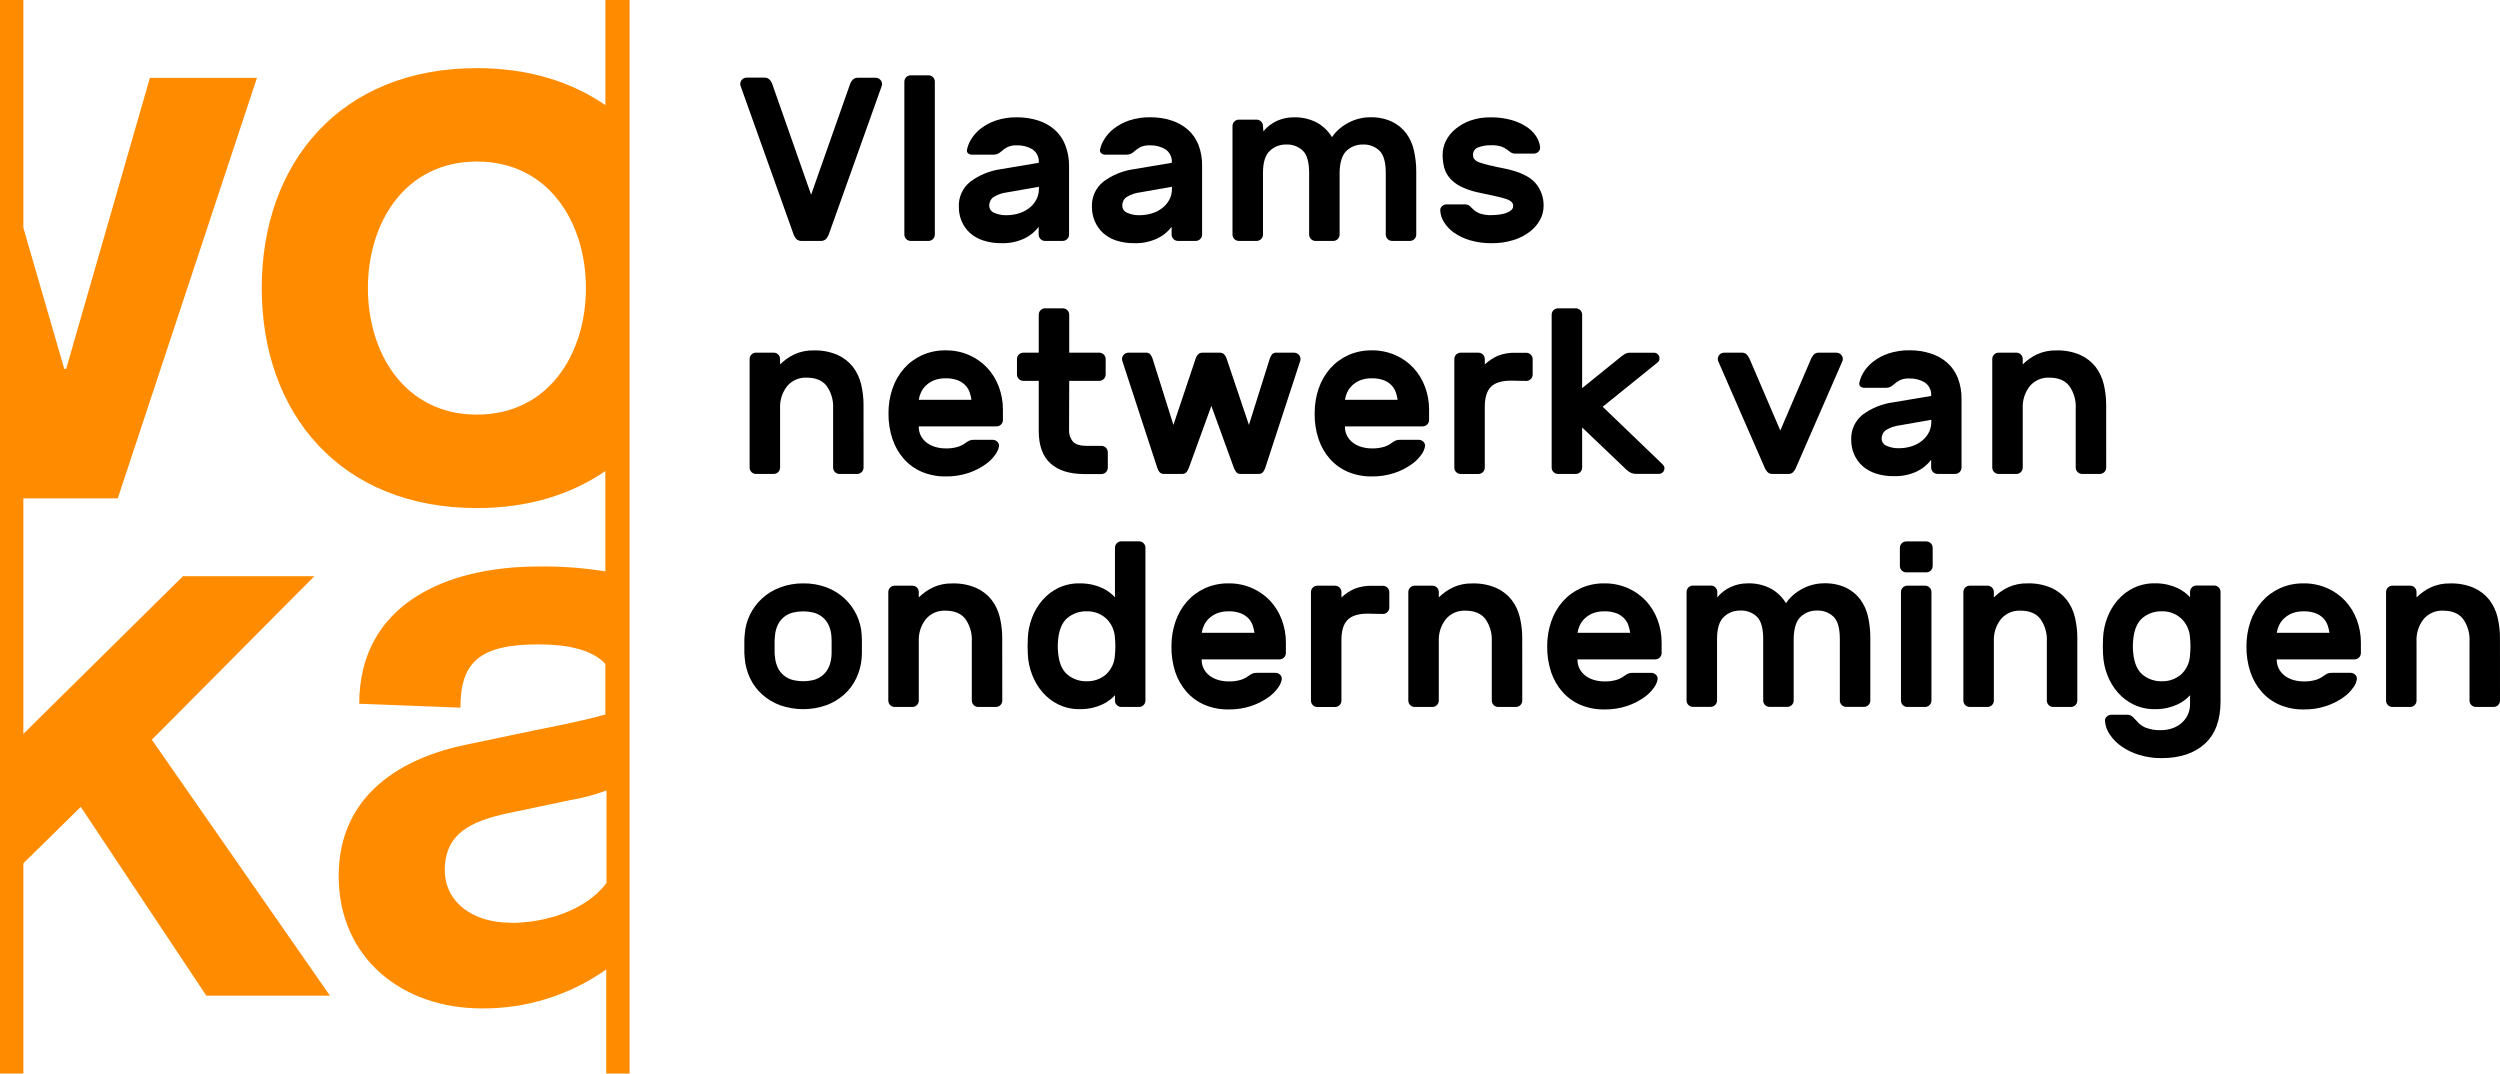
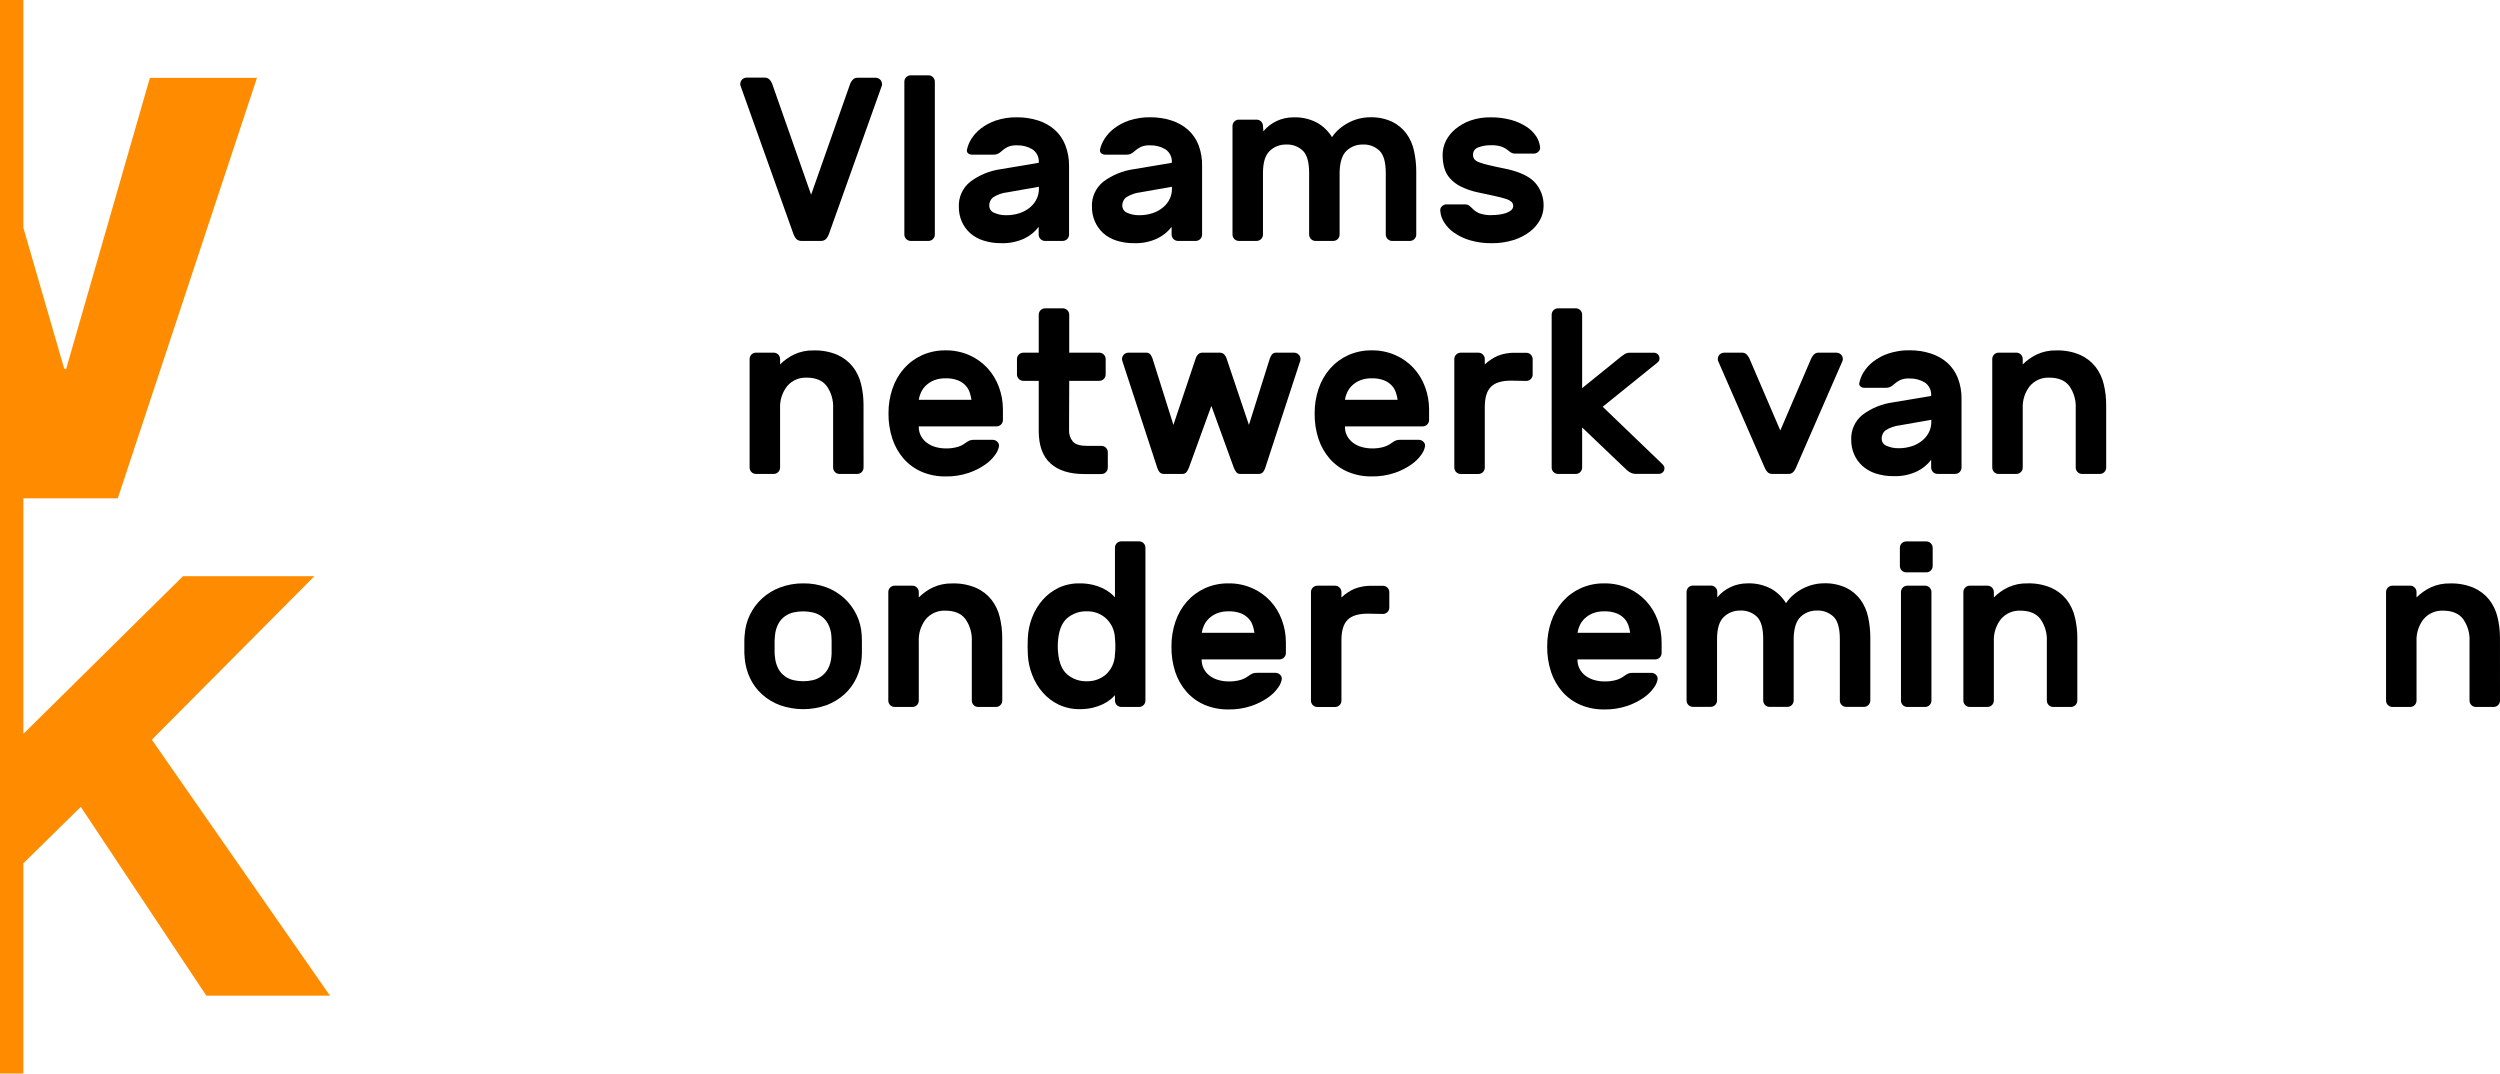
<svg xmlns="http://www.w3.org/2000/svg" version="1.2" baseProfile="tiny" id="Layer_1" x="0px" y="0px" viewBox="0 0 783.21 336.33" xml:space="preserve">
  <title>Artboard 1</title>
  <polygon fill="#FF8C00" points="0,0 0,336.33 7.32,336.33 7.32,270.46 25.31,252.78 64.64,311.93 103.37,311.93 47.57,231.74   98.49,180.51 57.33,180.51 7.32,229.91 7.32,156.12 36.9,156.12 80.5,24.39 46.96,24.39 20.73,115.56 20.13,115.56 7.32,71.35   7.32,0 " />
-   <path fill="#FF8C00" d="M159.78,289.06c-11.59,0-20.43-6.4-20.43-16.46c0-12.5,9.76-15.86,22-18.3l17.38-3.66  c3.847-0.636,7.625-1.641,11.28-3v29c-6.71,8.84-19.51,12.5-30.19,12.5 M149.41,129.89c-22.56,0-34.15-19.21-34.15-39.64  s11.59-39.64,34.15-39.64s34.15,19.21,34.15,39.64S172,129.89,149.41,129.89 M189.66,0v32.93c-10.66-7.32-24.09-11.59-40.25-11.59  C106.72,21.34,82,50.92,82,90.26s24.7,68.91,67.39,68.91c16.16,0,29.58-4.27,40.25-11.59V179c-6.942-1.121-13.969-1.63-21-1.52  c-29,0-56.1,11.89-56.1,43l31.71,1.22c0-14.33,6.1-19.82,24.39-19.82c8.84,0,16.77,1.52,21,6.1v15.86  c-8.54,2.44-20.73,4.57-30.49,6.71l-13.11,2.74c-19.51,4-39.94,15.25-39.94,41.16c0,25.61,19.82,41.47,44.82,41.47  c13.957,0.117,27.598-4.15,39-12.2v33.54h7.32V0H189.66z" />
  <path d="M254.11,61l12.26-34.82c0.183-0.443,0.444-0.849,0.77-1.2c0.429-0.438,1.029-0.665,1.64-0.62h5.55c1.105,0,2,0.895,2,2v0.26  c-0.028,0.163-0.078,0.321-0.15,0.47L259.8,73c-0.205,0.681-0.545,1.314-1,1.86c-0.47,0.443-1.105,0.668-1.75,0.62h-5.84  c-0.645,0.05-1.28-0.176-1.75-0.62c-0.456-0.546-0.796-1.179-1-1.86l-16.4-45.95c-0.072-0.149-0.123-0.307-0.15-0.47v-0.26  c0-1.105,0.895-2,2-2h5.55c0.611-0.045,1.211,0.182,1.64,0.62c0.326,0.351,0.587,0.757,0.77,1.2L254.11,61z" />
  <path d="M292.87,73.48c0,1.105-0.895,2-2,2h-5.55c-1.105,0-2-0.895-2-2V25.59c0-1.105,0.895-2,2-2h5.55c1.105,0,2,0.895,2,2V73.48z" />
  <path d="M302.95,46.83c0.252-1.168,0.709-2.282,1.35-3.29c0.795-1.268,1.811-2.382,3-3.29c1.418-1.087,3.006-1.931,4.7-2.5  c2.105-0.698,4.313-1.036,6.53-1c2.279-0.026,4.547,0.311,6.72,1c1.895,0.599,3.648,1.579,5.15,2.88  c1.466,1.311,2.604,2.948,3.32,4.78c0.821,2.099,1.228,4.337,1.2,6.59v21.48c0,1.105-0.895,2-2,2h-5.52c-1.105,0-2-0.895-2-2v-2.41  c-1.165,1.531-2.671,2.767-4.4,3.61c-2.292,1.078-4.809,1.593-7.34,1.5c-1.907,0.028-3.805-0.256-5.62-0.84  c-1.531-0.483-2.944-1.28-4.15-2.34c-1.109-1.007-1.992-2.237-2.59-3.61c-0.618-1.44-0.928-2.993-0.91-4.56  c-0.145-3.068,1.2-6.017,3.61-7.92c2.797-2.085,6.075-3.43,9.53-3.91l11.9-2c0.152-1.669-0.614-3.288-2-4.23  c-1.478-0.871-3.175-1.301-4.89-1.24c-0.976-0.047-1.951,0.128-2.85,0.51c-0.73,0.365-1.403,0.833-2,1.39  c-0.352,0.332-0.758,0.603-1.2,0.8c-0.382,0.149-0.79,0.224-1.2,0.22h-6.79c-0.453,0.011-0.895-0.146-1.24-0.44  C302.935,47.711,302.814,47.25,302.95,46.83z M315.14,67.42c1.502,0.027,2.998-0.206,4.42-0.69c1.193-0.405,2.296-1.037,3.25-1.86  c0.847-0.723,1.529-1.62,2-2.63c0.433-0.941,0.658-1.964,0.66-3v-0.73l-9.93,1.75c-1.531,0.17-3.004,0.683-4.31,1.5  c-0.851,0.614-1.342,1.611-1.31,2.66c-0.009,1.01,0.62,1.916,1.57,2.26C312.639,67.188,313.884,67.441,315.14,67.42z" />
  <path d="M344.63,46.83c0.259-1.166,0.723-2.276,1.37-3.28c0.795-1.268,1.811-2.382,3-3.29c1.432-1.099,3.037-1.95,4.75-2.52  c2.105-0.698,4.313-1.036,6.53-1c2.279-0.026,4.547,0.311,6.72,1c1.895,0.599,3.648,1.579,5.15,2.88  c1.466,1.311,2.604,2.948,3.32,4.78c0.798,2.107,1.182,4.348,1.13,6.6v21.48c0,1.105-0.895,2-2,2h-5.55c-1.105,0-2-0.895-2-2v-2.41  c-1.17,1.533-2.684,2.77-4.42,3.61c-2.292,1.078-4.809,1.593-7.34,1.5c-1.907,0.028-3.805-0.256-5.62-0.84  c-1.51-0.491-2.902-1.287-4.09-2.34c-1.11-1.019-1.989-2.264-2.58-3.65c-0.618-1.44-0.928-2.993-0.91-4.56  c-0.139-3.049,1.193-5.979,3.58-7.88c2.8-2.086,6.081-3.431,9.54-3.91l11.9-2c0.152-1.669-0.614-3.288-2-4.23  c-1.478-0.871-3.175-1.301-4.89-1.24c-0.976-0.047-1.951,0.128-2.85,0.51c-0.73,0.365-1.403,0.833-2,1.39  c-0.352,0.332-0.758,0.603-1.2,0.8c-0.382,0.149-0.79,0.224-1.2,0.22h-6.79c-0.434-0.006-0.852-0.166-1.18-0.45  C344.657,47.717,344.512,47.259,344.63,46.83z M356.82,67.42c1.502,0.027,2.998-0.206,4.42-0.69c1.193-0.405,2.296-1.037,3.25-1.86  c0.847-0.723,1.529-1.62,2-2.63c0.433-0.941,0.658-1.964,0.66-3v-0.73l-9.93,1.75c-1.531,0.17-3.004,0.683-4.31,1.5  c-0.851,0.614-1.342,1.611-1.31,2.66c-0.009,1.01,0.62,1.916,1.57,2.26C354.319,67.188,355.564,67.441,356.82,67.42z" />
  <path d="M395.8,41.14c1.134-1.389,2.571-2.501,4.2-3.25c1.625-0.747,3.392-1.132,5.18-1.13c2.615-0.106,5.211,0.488,7.52,1.72  c1.887,1.086,3.469,2.63,4.6,4.49c0.646-0.987,1.435-1.873,2.34-2.63c0.919-0.78,1.926-1.451,3-2c1.032-0.528,2.123-0.931,3.25-1.2  c1.077-0.262,2.181-0.396,3.29-0.4c2.39-0.08,4.765,0.396,6.94,1.39c1.773,0.862,3.313,2.138,4.49,3.72  c1.169,1.633,1.983,3.493,2.39,5.46c0.469,2.145,0.7,4.335,0.69,6.53v19.64c0,1.105-0.895,2-2,2h-5.55c-1.105,0-2-0.895-2-2V54.21  c0-3.333-0.633-5.643-1.9-6.93c-1.417-1.386-3.351-2.112-5.33-2c-1.849-0.035-3.641,0.645-5,1.9c-1.387,1.267-2.13,3.48-2.23,6.64  v19.66c0,1.105-0.895,2-2,2h-5.55c-1.105,0-2-0.895-2-2V54.21c0-3.333-0.633-5.643-1.9-6.93c-1.417-1.386-3.351-2.112-5.33-2  c-1.901-0.038-3.74,0.681-5.11,2c-1.413,1.333-2.12,3.633-2.12,6.9v19.3c0,1.105-0.895,2-2,2h-5.55c-1.105,0-2-0.895-2-2v-34  c0-1.105,0.895-2,2-2h5.55c1.105,0,2,0.895,2,2L395.8,41.14z" />
  <path d="M474.06,64.57c0.017-0.488-0.167-0.962-0.51-1.31c-0.522-0.441-1.132-0.765-1.79-0.95c-1.111-0.362-2.243-0.655-3.39-0.88  c-1.413-0.293-3.213-0.683-5.4-1.17c-1.846-0.385-3.637-1-5.33-1.83c-1.281-0.633-2.431-1.501-3.39-2.56  c-0.843-0.955-1.456-2.091-1.79-3.32c-0.351-1.321-0.522-2.683-0.51-4.05c0.001-1.494,0.343-2.968,1-4.31  c0.722-1.452,1.745-2.733,3-3.76c1.4-1.161,2.995-2.065,4.71-2.67c2.041-0.705,4.191-1.044,6.35-1c2.157-0.03,4.307,0.239,6.39,0.8  c1.693,0.456,3.306,1.171,4.78,2.12c1.221,0.776,2.266,1.798,3.07,3c0.692,1.037,1.118,2.229,1.24,3.47  c0.052,0.525-0.152,1.043-0.55,1.39c-0.377,0.374-0.888,0.583-1.42,0.58h-5.62c-0.575,0.041-1.148-0.099-1.64-0.4l-1.2-0.91  c-0.534-0.39-1.124-0.697-1.75-0.91c-1.067-0.313-2.179-0.448-3.29-0.4c-1.32-0.023-2.632,0.2-3.87,0.66  c-1.026,0.308-1.716,1.269-1.68,2.34c-0.017,0.482,0.123,0.956,0.4,1.35c0.408,0.468,0.938,0.814,1.53,1  c1.026,0.371,2.075,0.675,3.14,0.91c1.333,0.32,3.073,0.697,5.22,1.13c4.333,0.927,7.387,2.373,9.16,4.34  c1.792,2.017,2.744,4.643,2.66,7.34c-0.006,1.491-0.381,2.958-1.09,4.27c-0.785,1.451-1.869,2.718-3.18,3.72  c-1.534,1.173-3.264,2.063-5.11,2.63c-2.21,0.691-4.515,1.028-6.83,1c-2.309,0.039-4.611-0.268-6.83-0.91  c-1.783-0.517-3.471-1.317-5-2.37c-1.263-0.868-2.332-1.988-3.14-3.29c-0.7-1.085-1.109-2.331-1.19-3.62  c-0.054-0.525,0.151-1.044,0.55-1.39c0.377-0.374,0.888-0.583,1.42-0.58h5.62c0.592-0.045,1.178,0.137,1.64,0.51l1.24,1.17  c0.567,0.504,1.221,0.901,1.93,1.17c1.198,0.396,2.459,0.569,3.72,0.51c0.756-0.003,1.511-0.053,2.26-0.15  c0.73-0.086,1.45-0.244,2.15-0.47c0.597-0.188,1.153-0.487,1.64-0.88C473.798,65.578,474.049,65.091,474.06,64.57z" />
  <path d="M270.54,146.48c0,1.105-0.895,2-2,2H263c-1.105,0-2-0.895-2-2v-18.54c0.138-2.492-0.567-4.957-2-7  c-1.333-1.753-3.427-2.63-6.28-2.63c-2.33-0.11-4.58,0.86-6.1,2.63c-1.564,1.988-2.356,4.474-2.23,7v18.54c0,1.105-0.895,2-2,2  h-5.55c-1.105,0-2-0.895-2-2v-34c0-1.105,0.895-2,2-2h5.55c1.105,0,2,0.895,2,2v1.68c1.297-1.289,2.801-2.35,4.45-3.14  c1.899-0.869,3.972-1.293,6.06-1.24c2.555-0.08,5.096,0.394,7.45,1.39c1.882,0.836,3.535,2.111,4.82,3.72  c1.24,1.609,2.123,3.463,2.59,5.44c0.52,2.137,0.779,4.33,0.77,6.53L270.54,146.48z" />
  <path d="M278.35,129.47c-0.018-2.618,0.401-5.22,1.24-7.7c0.769-2.308,1.986-4.442,3.58-6.28c1.568-1.785,3.497-3.216,5.66-4.2  c2.329-1.045,4.858-1.567,7.41-1.53c2.549-0.035,5.075,0.477,7.41,1.5c2.137,0.939,4.062,2.299,5.66,4  c1.578,1.715,2.804,3.723,3.61,5.91c0.855,2.276,1.288,4.689,1.28,7.12v3.29c0,1.105-0.895,2-2,2h-24.37  c-0.031,1.043,0.207,2.076,0.69,3c0.456,0.844,1.091,1.577,1.86,2.15c0.812,0.599,1.727,1.043,2.7,1.31  c1.021,0.293,2.078,0.441,3.14,0.44c1.283,0.039,2.565-0.12,3.8-0.47c0.866-0.26,1.681-0.666,2.41-1.2  c0.407-0.312,0.846-0.58,1.31-0.8c0.444-0.165,0.917-0.239,1.39-0.22H311c0.532-0.003,1.043,0.206,1.42,0.58  c0.397,0.347,0.602,0.865,0.55,1.39c-0.159,0.955-0.547,1.857-1.13,2.63c-0.863,1.229-1.941,2.292-3.18,3.14  c-1.605,1.122-3.363,2.007-5.22,2.63c-2.317,0.771-4.748,1.143-7.19,1.1c-2.541,0.037-5.063-0.446-7.41-1.42  c-2.165-0.912-4.098-2.296-5.66-4.05c-1.598-1.82-2.816-3.942-3.58-6.24C278.733,134.946,278.31,132.214,278.35,129.47z   M296.23,118.52c-1.232-0.031-2.459,0.179-3.61,0.62c-0.934,0.374-1.789,0.92-2.52,1.61c-0.658,0.623-1.191,1.367-1.57,2.19  c-0.342,0.729-0.574,1.504-0.69,2.3h16.5c-0.111-0.782-0.295-1.552-0.55-2.3c-0.275-0.815-0.721-1.562-1.31-2.19  c-0.677-0.705-1.5-1.254-2.41-1.61C298.842,118.687,297.538,118.476,296.23,118.52z" />
  <path d="M334.92,134.73c-0.067,1.311,0.361,2.6,1.2,3.61c0.8,0.9,2.297,1.35,4.49,1.35h4.45c1.105,0,2,0.895,2,2v4.82  c0,1.105-0.895,2-2,2h-5.4c-4.573,0-8.09-1.107-10.55-3.32s-3.69-5.607-3.69-10.18v-15.7h-4.82c-1.105,0-2-0.895-2-2v-4.82  c0-1.105,0.895-2,2-2h4.82v-11.9c0-1.105,0.895-2,2-2h5.55c1.105,0,2,0.895,2,2v11.9h9.42c1.105,0,2,0.895,2,2v4.82  c0,1.105-0.895,2-2,2h-9.42L334.92,134.73z" />
  <path d="M391.27,133.12l6.57-20.88c0.158-0.414,0.366-0.807,0.62-1.17c0.345-0.421,0.879-0.639,1.42-0.58h5.55c1.105,0,2,0.895,2,2  c0.003,0.173-0.02,0.345-0.07,0.51l-11,33.65c-0.151,0.446-0.374,0.865-0.66,1.24c-0.364,0.419-0.908,0.635-1.46,0.58h-5.55  c-0.541,0.061-1.076-0.158-1.42-0.58c-0.268-0.391-0.499-0.806-0.69-1.24l-7.08-19.49l-7.08,19.49  c-0.191,0.434-0.422,0.849-0.69,1.24c-0.345,0.421-0.879,0.639-1.42,0.58h-5.61c-0.552,0.055-1.096-0.161-1.46-0.58  c-0.286-0.375-0.509-0.794-0.66-1.24l-11-33.65c-0.051-0.165-0.074-0.337-0.07-0.51c0-1.105,0.895-2,2-2H359  c0.541-0.059,1.075,0.159,1.42,0.58c0.253,0.364,0.461,0.756,0.62,1.17l6.57,20.88l7-20.88c0.127-0.442,0.364-0.845,0.69-1.17  c0.345-0.379,0.837-0.59,1.35-0.58h5.55c0.513-0.01,1.005,0.201,1.35,0.58c0.326,0.325,0.563,0.728,0.69,1.17L391.27,133.12z" />
  <path d="M411.86,129.47c-0.018-2.618,0.401-5.22,1.24-7.7c0.769-2.308,1.986-4.442,3.58-6.28c1.568-1.785,3.497-3.216,5.66-4.2  c2.329-1.045,4.858-1.567,7.41-1.53c2.549-0.035,5.075,0.477,7.41,1.5c2.137,0.939,4.062,2.299,5.66,4  c1.578,1.715,2.804,3.723,3.61,5.91c0.856,2.276,1.29,4.689,1.28,7.12v3.29c0,1.105-0.895,2-2,2h-24.36  c-0.031,1.043,0.207,2.076,0.69,3c0.457,0.843,1.091,1.577,1.86,2.15c0.812,0.598,1.727,1.042,2.7,1.31  c1.021,0.292,2.078,0.441,3.14,0.44c1.28,0.038,2.558-0.121,3.79-0.47c0.866-0.26,1.681-0.666,2.41-1.2  c0.408-0.312,0.847-0.58,1.31-0.8c0.444-0.165,0.917-0.239,1.39-0.22h5.84c0.532-0.003,1.043,0.206,1.42,0.58  c0.397,0.347,0.602,0.865,0.55,1.39c-0.159,0.955-0.547,1.857-1.13,2.63c-0.863,1.229-1.94,2.293-3.18,3.14  c-1.605,1.122-3.363,2.008-5.22,2.63c-2.317,0.771-4.748,1.143-7.19,1.1c-2.541,0.037-5.063-0.446-7.41-1.42  c-2.164-0.912-4.098-2.296-5.66-4.05c-1.599-1.82-2.816-3.942-3.58-6.24C412.223,134.944,411.811,132.213,411.86,129.47z   M429.75,118.52c-1.236-0.032-2.466,0.178-3.62,0.62c-0.934,0.374-1.789,0.92-2.52,1.61c-0.658,0.624-1.191,1.367-1.57,2.19  c-0.341,0.729-0.574,1.504-0.69,2.3h16.5c-0.111-0.782-0.295-1.552-0.55-2.3c-0.275-0.815-0.721-1.562-1.31-2.19  c-0.677-0.705-1.5-1.254-2.41-1.61C432.355,118.688,431.055,118.477,429.75,118.52z" />
  <path d="M473.4,119.25c-2.92,0-5.023,0.643-6.31,1.93c-1.287,1.287-1.93,3.39-1.93,6.31v19c0,1.105-0.895,2-2,2h-5.55  c-1.105,0-2-0.895-2-2v-34c0-1.105,0.895-2,2-2h5.55c1.105,0,2,0.895,2,2v1.68c1.191-1.119,2.56-2.031,4.05-2.7  c1.802-0.698,3.728-1.022,5.66-0.95h3.29c1.105,0,2,0.895,2,2v4.82c0,1.105-0.895,2-2,2L473.4,119.25z" />
  <path d="M495.66,133.92v12.56c0,1.105-0.895,2-2,2h-5.55c-1.105,0-2-0.895-2-2V98.59c0-1.105,0.895-2,2-2h5.55c1.105,0,2,0.895,2,2  v23l12.19-9.85c0.359-0.291,0.737-0.558,1.13-0.8c0.519-0.309,1.116-0.461,1.72-0.44h7.45c0.961-0.006,1.744,0.769,1.75,1.73  c0,0.007,0,0.013,0,0.02c0.001,0.234-0.036,0.467-0.11,0.69c-0.154,0.316-0.393,0.582-0.69,0.77l-17,13.72l18.62,17.89  c0.228,0.214,0.423,0.46,0.58,0.73c0.101,0.205,0.152,0.431,0.15,0.66c0.006,0.961-0.769,1.744-1.73,1.75c-0.007,0-0.013,0-0.02,0  h-7.1c-0.648,0.019-1.289-0.133-1.86-0.44c-0.409-0.218-0.789-0.487-1.13-0.8L495.66,133.92z" />
  <path d="M553.7,147.87c-0.328-0.37-0.598-0.788-0.8-1.24L538.22,113c-0.05-0.165-0.074-0.337-0.07-0.51c0-1.105,0.895-2,2-2h5.47  c0.596-0.058,1.187,0.155,1.61,0.58c0.315,0.355,0.583,0.748,0.8,1.17l9.71,22.63l9.71-22.63c0.216-0.422,0.485-0.816,0.8-1.17  c0.423-0.425,1.014-0.638,1.61-0.58h5.47c1.105,0,2,0.895,2,2c0.003,0.173-0.02,0.345-0.07,0.51l-14.67,33.65  c-0.203,0.451-0.472,0.869-0.8,1.24c-0.423,0.425-1.014,0.638-1.61,0.58h-4.88C554.704,148.519,554.117,148.299,553.7,147.87z" />
  <path d="M582.53,119.83c0.251-1.168,0.709-2.282,1.35-3.29c0.795-1.264,1.812-2.375,3-3.28c1.431-1.1,3.037-1.952,4.75-2.52  c2.105-0.698,4.313-1.036,6.53-1c2.279-0.026,4.547,0.311,6.72,1c1.895,0.598,3.648,1.579,5.15,2.88  c1.466,1.311,2.603,2.949,3.32,4.78c0.813,2.107,1.21,4.352,1.17,6.61v21.46c0,1.105-0.895,2-2,2H607c-1.105,0-2-0.895-2-2v-2.41  c-1.17,1.533-2.684,2.769-4.42,3.61c-2.292,1.078-4.809,1.593-7.34,1.5c-1.907,0.028-3.805-0.256-5.62-0.84  c-1.537-0.49-2.954-1.298-4.16-2.37c-1.109-1.007-1.991-2.237-2.59-3.61c-0.619-1.44-0.929-2.993-0.91-4.56  c-0.139-3.049,1.193-5.979,3.58-7.88c2.81-2.075,6.098-3.406,9.56-3.87l11.9-2c0.152-1.669-0.614-3.288-2-4.23  c-1.478-0.871-3.175-1.301-4.89-1.24c-0.976-0.047-1.951,0.128-2.85,0.51c-0.73,0.365-1.403,0.833-2,1.39  c-0.352,0.333-0.758,0.603-1.2,0.8c-0.385,0.15-0.796,0.225-1.21,0.22h-6.79c-0.453,0.011-0.895-0.146-1.24-0.44  C582.486,120.739,582.372,120.258,582.53,119.83z M594.72,140.42c1.502,0.027,2.998-0.206,4.42-0.69  c1.193-0.405,2.296-1.037,3.25-1.86c0.847-0.723,1.529-1.62,2-2.63c0.432-0.941,0.657-1.964,0.66-3v-0.73l-9.93,1.75  c-1.531,0.17-3.004,0.683-4.31,1.5c-0.851,0.614-1.342,1.611-1.31,2.66c-0.009,1.01,0.62,1.916,1.57,2.26  C592.219,140.188,593.464,140.441,594.72,140.42L594.72,140.42z" />
  <path d="M659.84,146.48c0,1.105-0.895,2-2,2h-5.55c-1.105,0-2-0.895-2-2v-18.54c0.138-2.492-0.567-4.957-2-7  c-1.333-1.753-3.427-2.63-6.28-2.63c-2.327-0.108-4.574,0.862-6.09,2.63c-1.564,1.988-2.356,4.474-2.23,7v18.54c0,1.105-0.895,2-2,2  h-5.55c-1.105,0-2-0.895-2-2v-34c0-1.105,0.895-2,2-2h5.55c1.105,0,2,0.895,2,2v1.68c1.297-1.289,2.801-2.35,4.45-3.14  c1.899-0.869,3.972-1.293,6.06-1.24c2.555-0.08,5.096,0.395,7.45,1.39c1.882,0.836,3.535,2.111,4.82,3.72  c1.24,1.609,2.123,3.463,2.59,5.44c0.52,2.137,0.779,4.33,0.77,6.53L659.84,146.48z" />
  <path d="M251.63,182.76c2.475-0.034,4.936,0.386,7.26,1.24c2.076,0.773,3.984,1.937,5.62,3.43c1.575,1.451,2.864,3.184,3.8,5.11  c0.953,1.966,1.51,4.099,1.64,6.28c0.053,0.558,0.076,1.119,0.07,1.68v4.05c0.006,0.548-0.018,1.095-0.07,1.64  c-0.179,2.177-0.748,4.304-1.68,6.28c-0.908,1.921-2.185,3.644-3.76,5.07c-1.645,1.472-3.551,2.622-5.62,3.39  c-4.702,1.656-9.828,1.656-14.53,0c-2.069-0.768-3.976-1.918-5.62-3.39c-1.575-1.426-2.853-3.149-3.76-5.07  c-0.933-1.975-1.503-4.103-1.68-6.28c-0.047-0.44-0.083-0.987-0.11-1.64c0-0.66,0-1.33,0-2s0-1.36,0-2s0.06-1.24,0.11-1.68  c0.13-2.181,0.687-4.314,1.64-6.28c0.935-1.926,2.224-3.66,3.8-5.11c1.636-1.493,3.544-2.658,5.62-3.43  C246.684,183.177,249.148,182.74,251.63,182.76z M260.46,199.19c-0.09-1.313-0.451-2.593-1.06-3.76  c-0.507-0.936-1.218-1.746-2.08-2.37c-0.812-0.575-1.729-0.983-2.7-1.2c-1.976-0.44-4.024-0.44-6,0  c-0.971,0.216-1.889,0.624-2.7,1.2c-0.863,0.624-1.574,1.434-2.08,2.37c-0.609,1.167-0.97,2.447-1.06,3.76  c-0.047,0.387-0.083,0.873-0.11,1.46s-0.027,1.193,0,1.82c0,0.667,0,1.287,0,1.86c0,0.573,0.037,1.047,0.11,1.42  c0.089,1.313,0.45,2.594,1.06,3.76c0.506,0.937,1.217,1.747,2.08,2.37c0.81,0.579,1.728,0.991,2.7,1.21c1.976,0.44,4.024,0.44,6,0  c0.971-0.22,1.889-0.631,2.7-1.21c0.862-0.624,1.573-1.434,2.08-2.37c0.609-1.167,0.97-2.447,1.06-3.76  c0.055-0.471,0.078-0.946,0.07-1.42v-3.69C260.535,200.156,260.512,199.672,260.46,199.19z" />
  <path d="M314,219.48c0,1.105-0.895,2-2,2h-5.55c-1.105,0-2-0.895-2-2v-18.54c0.138-2.492-0.567-4.957-2-7  c-1.333-1.753-3.427-2.63-6.28-2.63c-2.33-0.11-4.58,0.86-6.1,2.63c-1.564,1.988-2.356,4.474-2.23,7v18.54c0,1.105-0.895,2-2,2  h-5.55c-1.105,0-2-0.895-2-2v-34c0-1.105,0.895-2,2-2h5.55c1.105,0,2,0.895,2,2v1.68c1.297-1.289,2.801-2.35,4.45-3.14  c1.9-0.869,3.972-1.293,6.06-1.24c2.555-0.08,5.096,0.394,7.45,1.39c1.882,0.836,3.535,2.111,4.82,3.72  c1.24,1.609,2.123,3.463,2.59,5.44c0.52,2.137,0.779,4.33,0.77,6.53L314,219.48z" />
  <path d="M338.28,182.76c1.363-0.015,2.722,0.132,4.05,0.44c1.082,0.252,2.135,0.617,3.14,1.09c0.817,0.386,1.589,0.862,2.3,1.42  c0.547,0.432,1.059,0.906,1.53,1.42v-15.54c0-1.105,0.895-2,2-2h5.55c1.105,0,2,0.895,2,2v47.89c0,1.105-0.895,2-2,2h-5.55  c-1.105,0-2-0.895-2-2v-1.68c-0.471,0.514-0.983,0.988-1.53,1.42c-0.711,0.558-1.483,1.034-2.3,1.42  c-1.005,0.473-2.058,0.838-3.14,1.09c-1.328,0.308-2.687,0.455-4.05,0.44c-2.283,0.036-4.543-0.45-6.61-1.42  c-1.907-0.915-3.608-2.208-5-3.8c-1.411-1.618-2.525-3.474-3.29-5.48c-0.814-2.066-1.28-4.252-1.38-6.47  c-0.047-0.733-0.07-1.587-0.07-2.56s0.023-1.823,0.07-2.55c0.092-2.213,0.548-4.396,1.35-6.46c0.766-2.006,1.879-3.861,3.29-5.48  c1.393-1.591,3.094-2.884,5-3.8C333.718,183.186,335.99,182.71,338.28,182.76z M331.49,200.43c-0.146,1.359-0.146,2.731,0,4.09  c0.293,3.167,1.267,5.443,2.92,6.83c1.702,1.404,3.855,2.143,6.06,2.08c2.193,0.059,4.331-0.696,6-2.12  c1.705-1.566,2.716-3.747,2.81-6.06c0.195-1.845,0.195-3.705,0-5.55c-0.122-2.289-1.13-4.441-2.81-6c-1.65-1.464-3.795-2.247-6-2.19  c-2.205-0.063-4.358,0.676-6.06,2.08C332.757,194.983,331.783,197.263,331.49,200.43z" />
  <path d="M367,202.47c-0.018-2.618,0.401-5.22,1.24-7.7c0.769-2.308,1.986-4.442,3.58-6.28c1.568-1.785,3.497-3.216,5.66-4.2  c2.329-1.045,4.858-1.567,7.41-1.53c2.549-0.035,5.075,0.477,7.41,1.5c2.137,0.939,4.062,2.299,5.66,4  c1.578,1.715,2.804,3.723,3.61,5.91c0.854,2.276,1.288,4.689,1.28,7.12v3.29c0,1.105-0.895,2-2,2h-24.39  c-0.031,1.043,0.207,2.076,0.69,3c0.456,0.844,1.091,1.577,1.86,2.15c0.812,0.599,1.727,1.043,2.7,1.31  c1.021,0.293,2.078,0.441,3.14,0.44c1.283,0.039,2.565-0.12,3.8-0.47c0.866-0.26,1.681-0.666,2.41-1.2  c0.407-0.312,0.846-0.58,1.31-0.8c0.444-0.165,0.917-0.239,1.39-0.22h5.84c0.532-0.003,1.043,0.206,1.42,0.58  c0.397,0.347,0.602,0.865,0.55,1.39c-0.159,0.955-0.547,1.857-1.13,2.63c-0.863,1.229-1.941,2.292-3.18,3.14  c-1.605,1.122-3.363,2.007-5.22,2.63c-2.317,0.771-4.748,1.143-7.19,1.1c-2.541,0.037-5.063-0.446-7.41-1.42  c-2.165-0.912-4.098-2.296-5.66-4.05c-1.598-1.82-2.816-3.942-3.58-6.24C367.35,207.943,366.944,205.212,367,202.47z M384.88,191.52  c-1.232-0.031-2.459,0.179-3.61,0.62c-0.934,0.374-1.789,0.92-2.52,1.61c-0.658,0.623-1.191,1.367-1.57,2.19  c-0.342,0.729-0.574,1.504-0.69,2.3H393c-0.111-0.782-0.295-1.552-0.55-2.3c-0.275-0.815-0.721-1.562-1.31-2.19  c-0.677-0.705-1.5-1.254-2.41-1.61c-1.24-0.458-2.559-0.669-3.88-0.62H384.88z" />
  <path d="M428.5,192.25c-2.92,0-5.023,0.643-6.31,1.93c-1.287,1.287-1.933,3.39-1.94,6.31v19c0,1.105-0.895,2-2,2h-5.55  c-1.105,0-2-0.895-2-2v-34c0-1.105,0.895-2,2-2h5.55c1.105,0,2,0.895,2,2v1.68c1.191-1.118,2.56-2.031,4.05-2.7  c1.802-0.698,3.728-1.022,5.66-0.95h3.29c1.105,0,2,0.895,2,2v4.82c0,1.105-0.895,2-2,2L428.5,192.25z" />
-   <path d="M476.9,219.48c0,1.105-0.895,2-2,2h-5.55c-1.105,0-2-0.895-2-2v-18.54c0.138-2.492-0.567-4.957-2-7  c-1.333-1.753-3.427-2.63-6.28-2.63c-2.327-0.108-4.574,0.862-6.09,2.63c-1.564,1.988-2.356,4.474-2.23,7v18.54c0,1.105-0.895,2-2,2  h-5.55c-1.105,0-2-0.895-2-2v-34c0-1.105,0.895-2,2-2h5.55c1.105,0,2,0.895,2,2v1.68c1.297-1.289,2.801-2.35,4.45-3.14  c1.899-0.869,3.972-1.293,6.06-1.24c2.555-0.08,5.096,0.395,7.45,1.39c1.882,0.836,3.535,2.111,4.82,3.72  c1.24,1.609,2.123,3.463,2.59,5.44c0.52,2.137,0.779,4.33,0.77,6.53L476.9,219.48z" />
  <path d="M484.71,202.47c-0.018-2.618,0.401-5.22,1.24-7.7c0.769-2.308,1.986-4.442,3.58-6.28c1.568-1.785,3.497-3.216,5.66-4.2  c2.329-1.045,4.858-1.567,7.41-1.53c2.549-0.035,5.075,0.477,7.41,1.5c2.137,0.939,4.062,2.299,5.66,4  c1.578,1.715,2.805,3.723,3.61,5.91c0.856,2.276,1.29,4.689,1.28,7.12v3.29c0,1.105-0.895,2-2,2H494.2  c-0.031,1.043,0.207,2.076,0.69,3c0.456,0.844,1.091,1.577,1.86,2.15c0.812,0.599,1.727,1.043,2.7,1.31  c1.021,0.293,2.078,0.441,3.14,0.44c1.283,0.039,2.565-0.12,3.8-0.47c0.866-0.26,1.681-0.666,2.41-1.2  c0.407-0.312,0.846-0.58,1.31-0.8c0.444-0.165,0.917-0.239,1.39-0.22h5.84c0.532-0.003,1.043,0.206,1.42,0.58  c0.398,0.347,0.602,0.865,0.55,1.39c-0.159,0.955-0.547,1.857-1.13,2.63c-0.863,1.229-1.941,2.292-3.18,3.14  c-1.605,1.122-3.363,2.007-5.22,2.63c-2.317,0.771-4.748,1.143-7.19,1.1c-2.541,0.037-5.063-0.446-7.41-1.42  c-2.165-0.912-4.098-2.295-5.66-4.05c-1.599-1.82-2.816-3.942-3.58-6.24C485.08,207.945,484.664,205.213,484.71,202.47z   M502.6,191.52c-1.232-0.031-2.459,0.18-3.61,0.62c-0.934,0.374-1.789,0.92-2.52,1.61c-0.658,0.623-1.191,1.367-1.57,2.19  c-0.342,0.729-0.575,1.504-0.69,2.3h16.5c-0.111-0.782-0.295-1.552-0.55-2.3c-0.275-0.815-0.721-1.562-1.31-2.19  c-0.677-0.705-1.5-1.254-2.41-1.61C505.212,191.687,503.908,191.476,502.6,191.52L502.6,191.52z" />
  <path d="M538,187.14c1.143-1.393,2.59-2.505,4.23-3.25c1.625-0.747,3.392-1.132,5.18-1.13c2.615-0.106,5.211,0.488,7.52,1.72  c1.887,1.086,3.469,2.63,4.6,4.49c0.646-0.988,1.434-1.874,2.34-2.63c0.92-0.78,1.926-1.451,3-2c1.031-0.528,2.123-0.931,3.25-1.2  c1.077-0.262,2.181-0.396,3.29-0.4c2.39-0.08,4.765,0.396,6.94,1.39c1.773,0.862,3.313,2.138,4.49,3.72  c1.173,1.626,1.994,3.479,2.41,5.44c0.469,2.145,0.7,4.335,0.69,6.53v19.64c0,1.105-0.895,2-2,2h-5.55c-1.105,0-2-0.895-2-2v-19.25  c0-3.333-0.633-5.643-1.9-6.93c-1.417-1.386-3.351-2.112-5.33-2c-1.849-0.035-3.641,0.645-5,1.9c-1.387,1.267-2.13,3.48-2.23,6.64  v19.64c0,1.105-0.895,2-2,2h-5.55c-1.105,0-2-0.895-2-2v-19.25c0-3.333-0.633-5.643-1.9-6.93c-1.417-1.386-3.351-2.112-5.33-2  c-1.901-0.038-3.74,0.681-5.11,2c-1.413,1.333-2.12,3.633-2.12,6.9v19.27c0,1.105-0.895,2-2,2h-5.55c-1.105,0-2-0.895-2-2v-34  c0-1.105,0.895-2,2-2H536c1.105,0,2,0.895,2,2V187.14z" />
  <path d="M603.48,169.62c1.105,0,2,0.895,2,2v5.69c0,1.105-0.895,2-2,2h-6.28c-1.105,0-2-0.895-2-2v-5.69c0-1.105,0.895-2,2-2H603.48  z M605.09,219.48c0,1.105-0.895,2-2,2h-5.55c-1.105,0-2-0.895-2-2v-34c0-1.105,0.895-2,2-2h5.55c1.105,0,2,0.895,2,2V219.48z" />
  <path d="M650.79,219.48c0,1.105-0.895,2-2,2h-5.55c-1.105,0-2-0.895-2-2v-18.54c0.138-2.492-0.567-4.957-2-7  c-1.333-1.753-3.427-2.63-6.28-2.63c-2.327-0.108-4.574,0.862-6.09,2.63c-1.564,1.988-2.356,4.474-2.23,7v18.54c0,1.105-0.895,2-2,2  h-5.55c-1.105,0-2-0.895-2-2v-34c0-1.105,0.895-2,2-2h5.55c1.105,0,2,0.895,2,2v1.68c1.298-1.297,2.806-2.365,4.46-3.16  c1.899-0.869,3.972-1.293,6.06-1.24c2.555-0.08,5.096,0.395,7.45,1.39c1.882,0.836,3.535,2.111,4.82,3.72  c1.24,1.609,2.123,3.463,2.59,5.44c0.52,2.137,0.779,4.33,0.77,6.53L650.79,219.48z" />
-   <path d="M677.06,228.75c1.064-0.004,2.122-0.162,3.14-0.47c1.059-0.312,2.05-0.821,2.92-1.5c0.892-0.701,1.625-1.584,2.15-2.59  c0.582-1.141,0.871-2.409,0.84-3.69v-2.7c-0.471,0.513-0.983,0.988-1.53,1.42c-0.711,0.558-1.483,1.034-2.3,1.42  c-1.005,0.473-2.058,0.838-3.14,1.09c-1.328,0.308-2.687,0.455-4.05,0.44c-2.283,0.036-4.543-0.45-6.61-1.42  c-1.906-0.916-3.607-2.209-5-3.8c-1.408-1.619-2.518-3.474-3.28-5.48c-0.803-2.064-1.259-4.247-1.35-6.46  c-0.047-0.733-0.07-1.587-0.07-2.56s0.023-1.823,0.07-2.55c0.091-2.213,0.547-4.396,1.35-6.46c0.762-2.005,1.873-3.861,3.28-5.48  c1.393-1.591,3.094-2.884,5-3.8c2.067-0.97,4.327-1.456,6.61-1.42c1.363-0.015,2.722,0.132,4.05,0.44  c1.082,0.252,2.135,0.617,3.14,1.09c0.817,0.386,1.589,0.862,2.3,1.42c0.547,0.432,1.059,0.907,1.53,1.42v-1.68c0-1.105,0.895-2,2-2  h5.55c1.105,0,2,0.895,2,2v34.27c0,5.887-1.643,10.327-4.93,13.32c-3.287,2.993-7.823,4.49-13.61,4.49  c-2.337,0.017-4.664-0.32-6.9-1c-1.963-0.583-3.822-1.471-5.51-2.63c-1.461-0.998-2.722-2.259-3.72-3.72  c-0.88-1.262-1.408-2.736-1.53-4.27c-0.054-0.525,0.151-1.044,0.55-1.39c0.377-0.374,0.888-0.583,1.42-0.58h5  c0.652-0.012,1.282,0.236,1.75,0.69c0.487,0.46,0.9,0.887,1.24,1.28c0.697,0.858,1.583,1.543,2.59,2  C673.615,228.526,675.335,228.819,677.06,228.75z M668.3,200.43c-0.146,1.359-0.146,2.731,0,4.09c0.293,3.167,1.267,5.443,2.92,6.83  c1.702,1.403,3.855,2.142,6.06,2.08c2.193,0.059,4.331-0.696,6-2.12c1.705-1.566,2.716-3.747,2.81-6.06  c0.194-1.845,0.194-3.705,0-5.55c-0.122-2.289-1.13-4.441-2.81-6c-1.65-1.464-3.795-2.247-6-2.19  c-2.205-0.062-4.358,0.677-6.06,2.08C669.567,194.983,668.593,197.263,668.3,200.43z" />
-   <path d="M703.78,202.47c-0.018-2.618,0.401-5.22,1.24-7.7c0.769-2.308,1.986-4.442,3.58-6.28c1.568-1.785,3.497-3.216,5.66-4.2  c2.329-1.045,4.858-1.567,7.41-1.53c2.549-0.035,5.075,0.477,7.41,1.5c2.137,0.939,4.062,2.299,5.66,4  c1.578,1.715,2.805,3.723,3.61,5.91c0.856,2.276,1.29,4.689,1.28,7.12v3.29c0,1.105-0.895,2-2,2h-24.36  c-0.031,1.043,0.207,2.076,0.69,3c0.456,0.844,1.091,1.577,1.86,2.15c0.812,0.599,1.727,1.043,2.7,1.31  c1.021,0.293,2.078,0.441,3.14,0.44c1.283,0.039,2.565-0.12,3.8-0.47c0.866-0.26,1.681-0.666,2.41-1.2  c0.407-0.312,0.846-0.58,1.31-0.8c0.444-0.165,0.917-0.239,1.39-0.22h5.84c0.532-0.003,1.043,0.206,1.42,0.58  c0.398,0.347,0.602,0.865,0.55,1.39c-0.159,0.955-0.547,1.857-1.13,2.63c-0.863,1.229-1.941,2.292-3.18,3.14  c-1.605,1.122-3.363,2.007-5.22,2.63c-2.317,0.771-4.748,1.143-7.19,1.1c-2.541,0.037-5.063-0.446-7.41-1.42  c-2.165-0.912-4.098-2.295-5.66-4.05c-1.599-1.82-2.816-3.942-3.58-6.24C704.15,207.945,703.734,205.213,703.78,202.47z   M721.67,191.52c-1.232-0.031-2.459,0.18-3.61,0.62c-0.934,0.374-1.789,0.92-2.52,1.61c-0.658,0.623-1.191,1.367-1.57,2.19  c-0.342,0.729-0.575,1.504-0.69,2.3h16.5c-0.111-0.782-0.295-1.552-0.55-2.3c-0.275-0.815-0.721-1.562-1.31-2.19  c-0.677-0.705-1.5-1.254-2.41-1.61C724.282,191.687,722.978,191.476,721.67,191.52L721.67,191.52z" />
  <path d="M783.21,219.48c0,1.105-0.895,2-2,2h-5.55c-1.105,0-2-0.895-2-2v-18.54c0.138-2.492-0.567-4.957-2-7  c-1.333-1.753-3.427-2.63-6.28-2.63c-2.327-0.108-4.574,0.862-6.09,2.63c-1.564,1.988-2.356,4.474-2.23,7v18.54c0,1.105-0.895,2-2,2  h-5.55c-1.105,0-2-0.895-2-2v-34c0-1.105,0.895-2,2-2h5.55c1.105,0,2,0.895,2,2v1.68c1.297-1.289,2.801-2.35,4.45-3.14  c1.899-0.869,3.972-1.293,6.06-1.24c2.555-0.08,5.096,0.395,7.45,1.39c1.882,0.836,3.535,2.111,4.82,3.72  c1.24,1.609,2.123,3.463,2.59,5.44c0.52,2.137,0.779,4.33,0.77,6.53L783.21,219.48z" />
</svg>